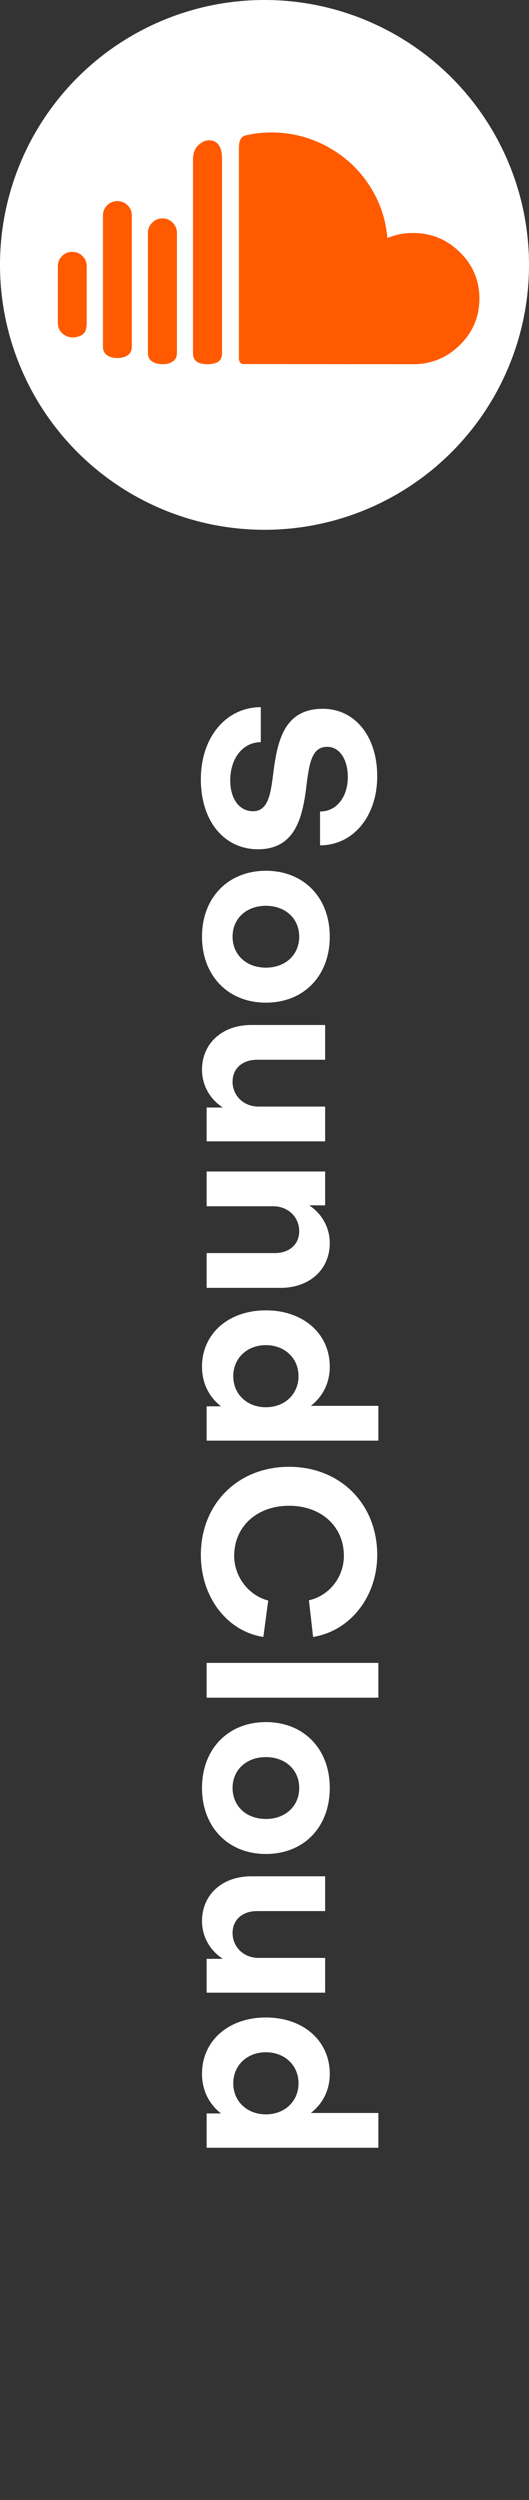
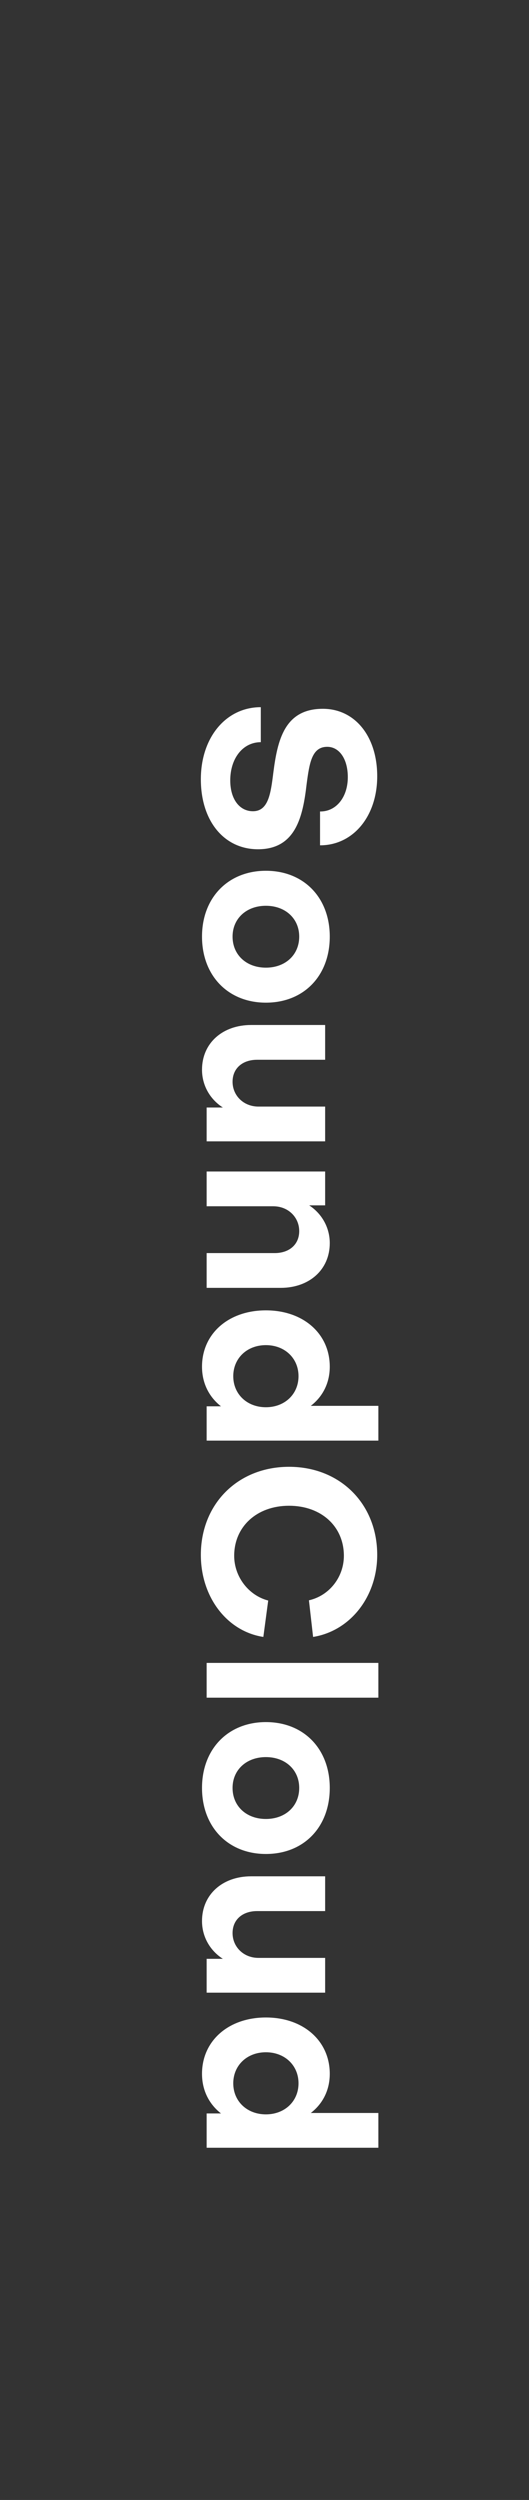
<svg xmlns="http://www.w3.org/2000/svg" width="64" height="302" viewBox="0 0 64 302" fill="none">
  <rect x="0" y="0" width="64" height="302" fill="#333333" stroke="none" />
-   <ellipse cx="32" cy="32" rx="32" ry="32" fill="white" />
-   <path d="M7 38.973C7 39.599 7.229 40.073 7.688 40.394C8.147 40.715 8.638 40.829 9.16 40.735C9.65 40.641 9.994 40.469 10.192 40.218C10.39 39.968 10.489 39.553 10.489 38.973V32.161C10.489 31.675 10.319 31.264 9.978 30.928C9.638 30.591 9.223 30.423 8.732 30.423C8.258 30.423 7.85 30.591 7.51 30.928C7.17 31.264 7 31.675 7 32.161V38.973ZM12.458 41.886C12.458 42.34 12.62 42.681 12.945 42.908C13.269 43.135 13.685 43.248 14.191 43.248C14.713 43.248 15.136 43.135 15.46 42.908C15.785 42.681 15.947 42.34 15.947 41.886V26.007C15.947 25.537 15.777 25.134 15.437 24.797C15.097 24.46 14.681 24.292 14.191 24.292C13.716 24.292 13.309 24.46 12.969 24.797C12.628 25.134 12.458 25.537 12.458 26.007V41.886ZM17.893 42.638C17.893 43.092 18.059 43.432 18.391 43.659C18.724 43.886 19.151 44 19.673 44C20.179 44 20.595 43.886 20.919 43.659C21.243 43.432 21.405 43.092 21.405 42.638V28.144C21.405 27.659 21.235 27.244 20.895 26.899C20.555 26.555 20.148 26.383 19.673 26.383C19.182 26.383 18.763 26.555 18.415 26.899C18.067 27.244 17.893 27.659 17.893 28.144V42.638H17.893ZM23.351 42.708C23.351 43.569 23.937 44 25.108 44C26.278 44 26.864 43.569 26.864 42.708V19.218C26.864 17.903 26.46 17.159 25.653 16.987C25.131 16.861 24.617 17.01 24.111 17.433C23.604 17.856 23.351 18.451 23.351 19.218V42.708H23.351ZM28.905 43.389V17.832C28.905 17.018 29.15 16.532 29.64 16.376C30.7 16.125 31.753 16 32.797 16C35.217 16 37.472 16.564 39.56 17.691C41.649 18.819 43.338 20.357 44.627 22.307C45.916 24.257 46.664 26.406 46.87 28.755C47.835 28.348 48.863 28.144 49.955 28.144C52.17 28.144 54.064 28.919 55.639 30.47C57.213 32.02 58 33.884 58 36.06C58 38.253 57.213 40.124 55.639 41.675C54.064 43.225 52.178 44 49.978 44L29.332 43.977C29.189 43.929 29.082 43.843 29.011 43.718C28.94 43.593 28.905 43.483 28.905 43.389Z" fill="#FF5A00" />
  <path d="M31.216 102.592C27.128 102.592 24.3 99.204 24.3 94.136C24.3 89.068 27.352 85.428 31.552 85.428L31.552 89.656C29.396 89.656 27.856 91.588 27.856 94.276C27.856 96.572 29.004 98 30.6 98C32.476 98 32.756 95.844 33.064 93.38C33.568 89.432 34.408 85.624 39.056 85.624C42.948 85.624 45.636 88.956 45.636 93.772C45.636 98.616 42.724 102.116 38.72 102.116L38.72 98.028C40.68 98.056 42.08 96.292 42.08 93.884C42.08 91.672 41.044 90.216 39.588 90.216C37.712 90.216 37.432 92.204 37.096 94.724C36.648 98.588 35.808 102.592 31.216 102.592ZM39.896 113.143C39.896 117.875 36.76 121.123 32.168 121.123C27.604 121.123 24.44 117.875 24.44 113.143C24.44 108.439 27.604 105.191 32.168 105.191C36.76 105.191 39.896 108.439 39.896 113.143ZM28.136 113.143C28.136 115.355 29.816 116.895 32.168 116.895C34.52 116.895 36.2 115.355 36.2 113.143C36.2 110.959 34.52 109.419 32.168 109.419C29.816 109.419 28.136 110.959 28.136 113.143ZM25 137.877L25 133.789L26.96 133.789C25.392 132.781 24.44 131.101 24.44 129.225C24.44 126.005 26.932 123.821 30.376 123.821L39.336 123.821L39.336 128.021L31.104 128.021C29.368 128.021 28.136 129.029 28.136 130.681C28.136 132.333 29.452 133.677 31.272 133.677L39.336 133.677L39.336 137.877L25 137.877ZM39.336 141.519L39.336 145.607L37.404 145.607C38.944 146.615 39.896 148.295 39.896 150.171C39.896 153.391 37.404 155.575 33.96 155.575L25 155.575L25 151.375L33.232 151.375C34.968 151.375 36.2 150.367 36.2 148.715C36.2 147.063 34.884 145.719 33.064 145.719L25 145.719L25 141.519L39.336 141.519ZM36.116 166.245C36.116 164.061 34.436 162.493 32.168 162.493C29.872 162.493 28.22 164.089 28.22 166.245C28.22 168.429 29.9 169.997 32.168 169.997C34.436 169.997 36.116 168.429 36.116 166.245ZM32.168 158.293C36.704 158.293 39.896 161.121 39.896 165.097C39.896 167.057 39.056 168.709 37.6 169.829L45.776 169.829L45.776 174.029L25 174.029L25 169.885L26.736 169.885C25.308 168.765 24.44 167.113 24.44 165.097C24.44 161.121 27.632 158.293 32.168 158.293ZM28.332 187.944C28.332 190.464 30.068 192.732 32.448 193.348L31.86 197.744C27.464 197.072 24.3 192.928 24.3 187.832C24.3 181.672 28.78 177.192 34.968 177.192C41.156 177.192 45.636 181.672 45.636 187.832C45.636 192.872 42.388 197.016 37.88 197.744L37.376 193.32C39.84 192.76 41.604 190.52 41.604 187.944C41.604 184.388 38.86 181.896 34.968 181.896C31.076 181.896 28.332 184.416 28.332 187.944ZM45.776 200.882L45.776 205.082L25 205.082L25 200.882L45.776 200.882ZM39.896 215.983C39.896 220.715 36.76 223.963 32.168 223.963C27.604 223.963 24.44 220.715 24.44 215.983C24.44 211.279 27.604 208.031 32.168 208.031C36.76 208.031 39.896 211.279 39.896 215.983ZM28.136 215.983C28.136 218.195 29.816 219.735 32.168 219.735C34.52 219.735 36.2 218.195 36.2 215.983C36.2 213.799 34.52 212.259 32.168 212.259C29.816 212.259 28.136 213.799 28.136 215.983ZM25 240.717L25 236.629L26.96 236.629C25.392 235.621 24.44 233.941 24.44 232.065C24.44 228.845 26.932 226.661 30.376 226.661L39.336 226.661L39.336 230.861L31.104 230.861C29.368 230.861 28.136 231.869 28.136 233.521C28.136 235.173 29.452 236.517 31.272 236.517L39.336 236.517L39.336 240.717L25 240.717ZM36.116 251.667C36.116 249.483 34.436 247.915 32.168 247.915C29.872 247.915 28.22 249.511 28.22 251.667C28.22 253.851 29.9 255.419 32.168 255.419C34.436 255.419 36.116 253.851 36.116 251.667ZM32.168 243.715C36.704 243.715 39.896 246.543 39.896 250.519C39.896 252.479 39.056 254.131 37.6 255.251L45.776 255.251L45.776 259.451L25 259.451L25 255.307L26.736 255.307C25.308 254.187 24.44 252.535 24.44 250.519C24.44 246.543 27.632 243.715 32.168 243.715Z" fill="white" />
</svg>